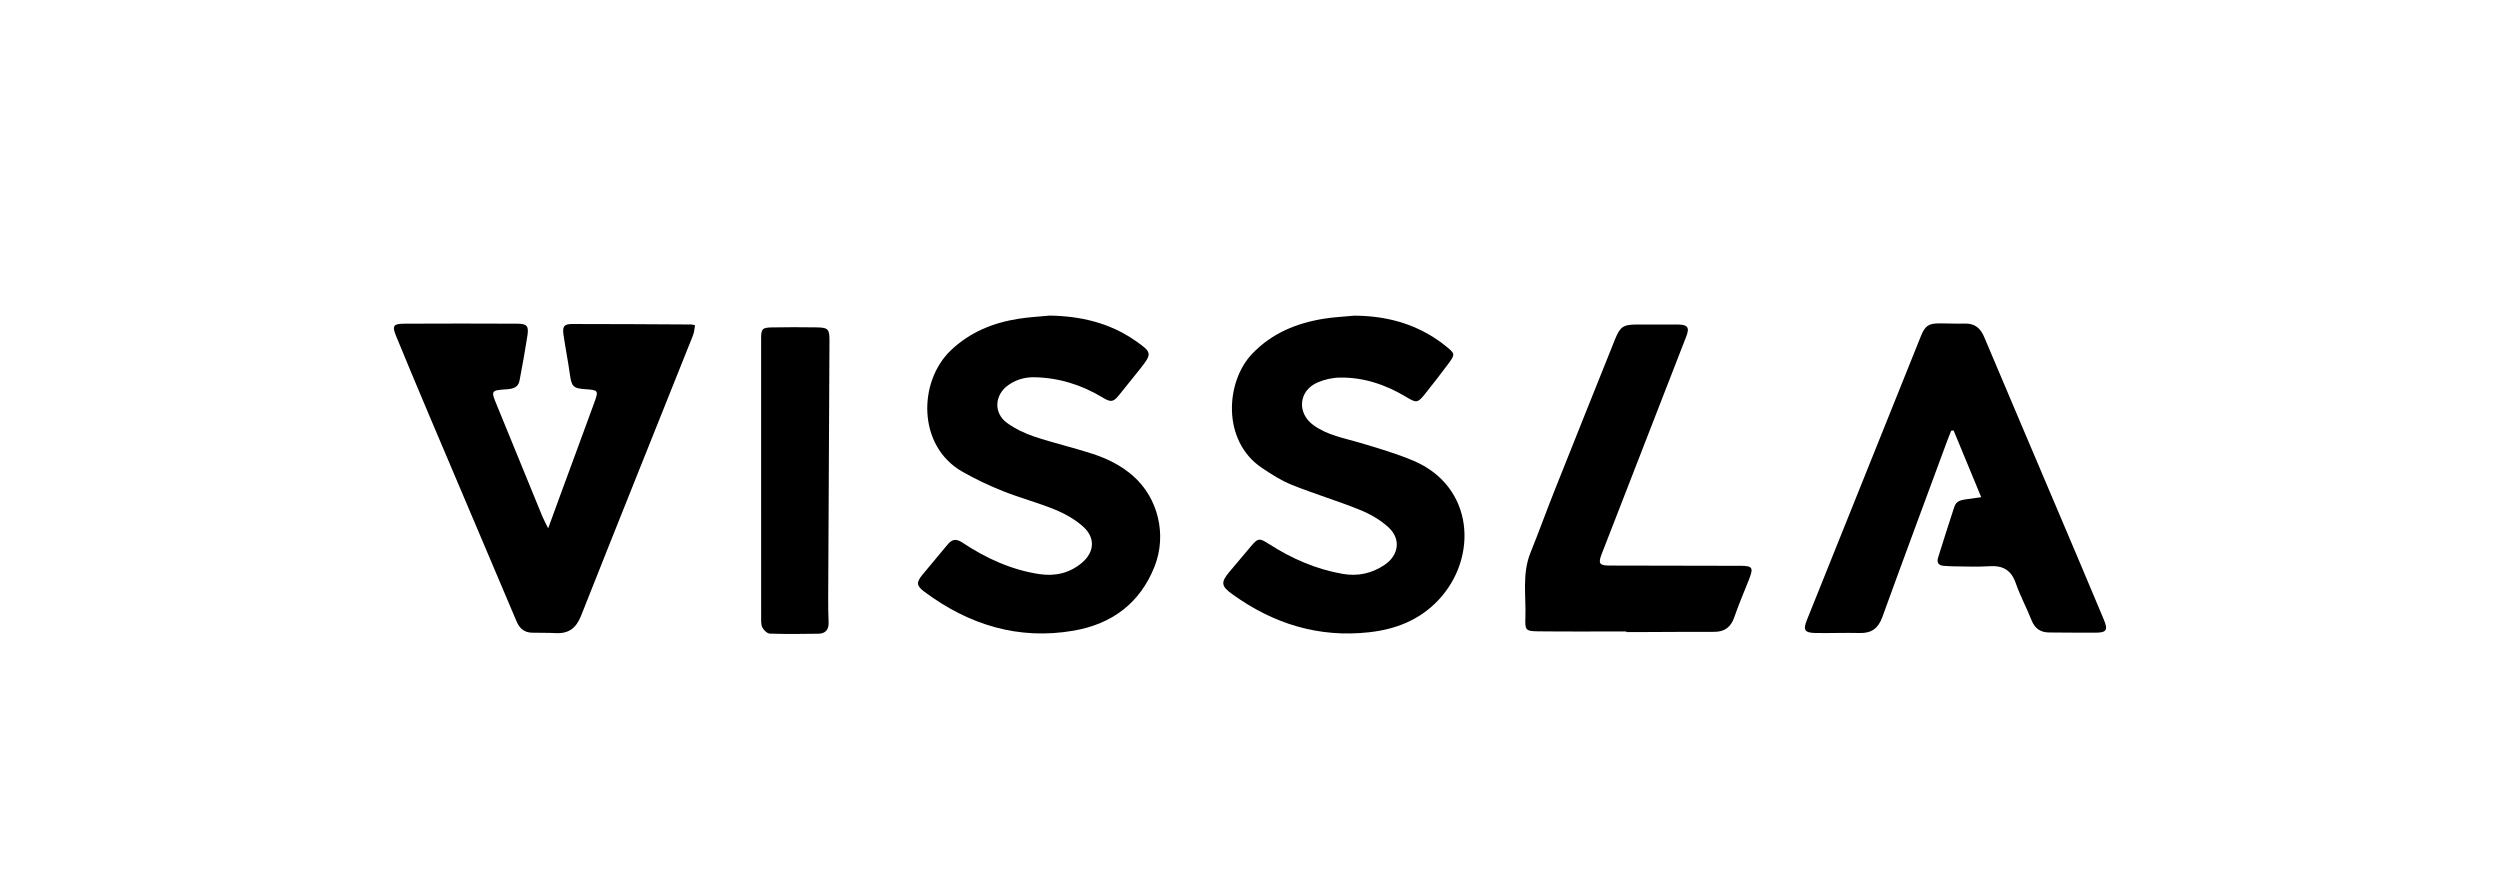
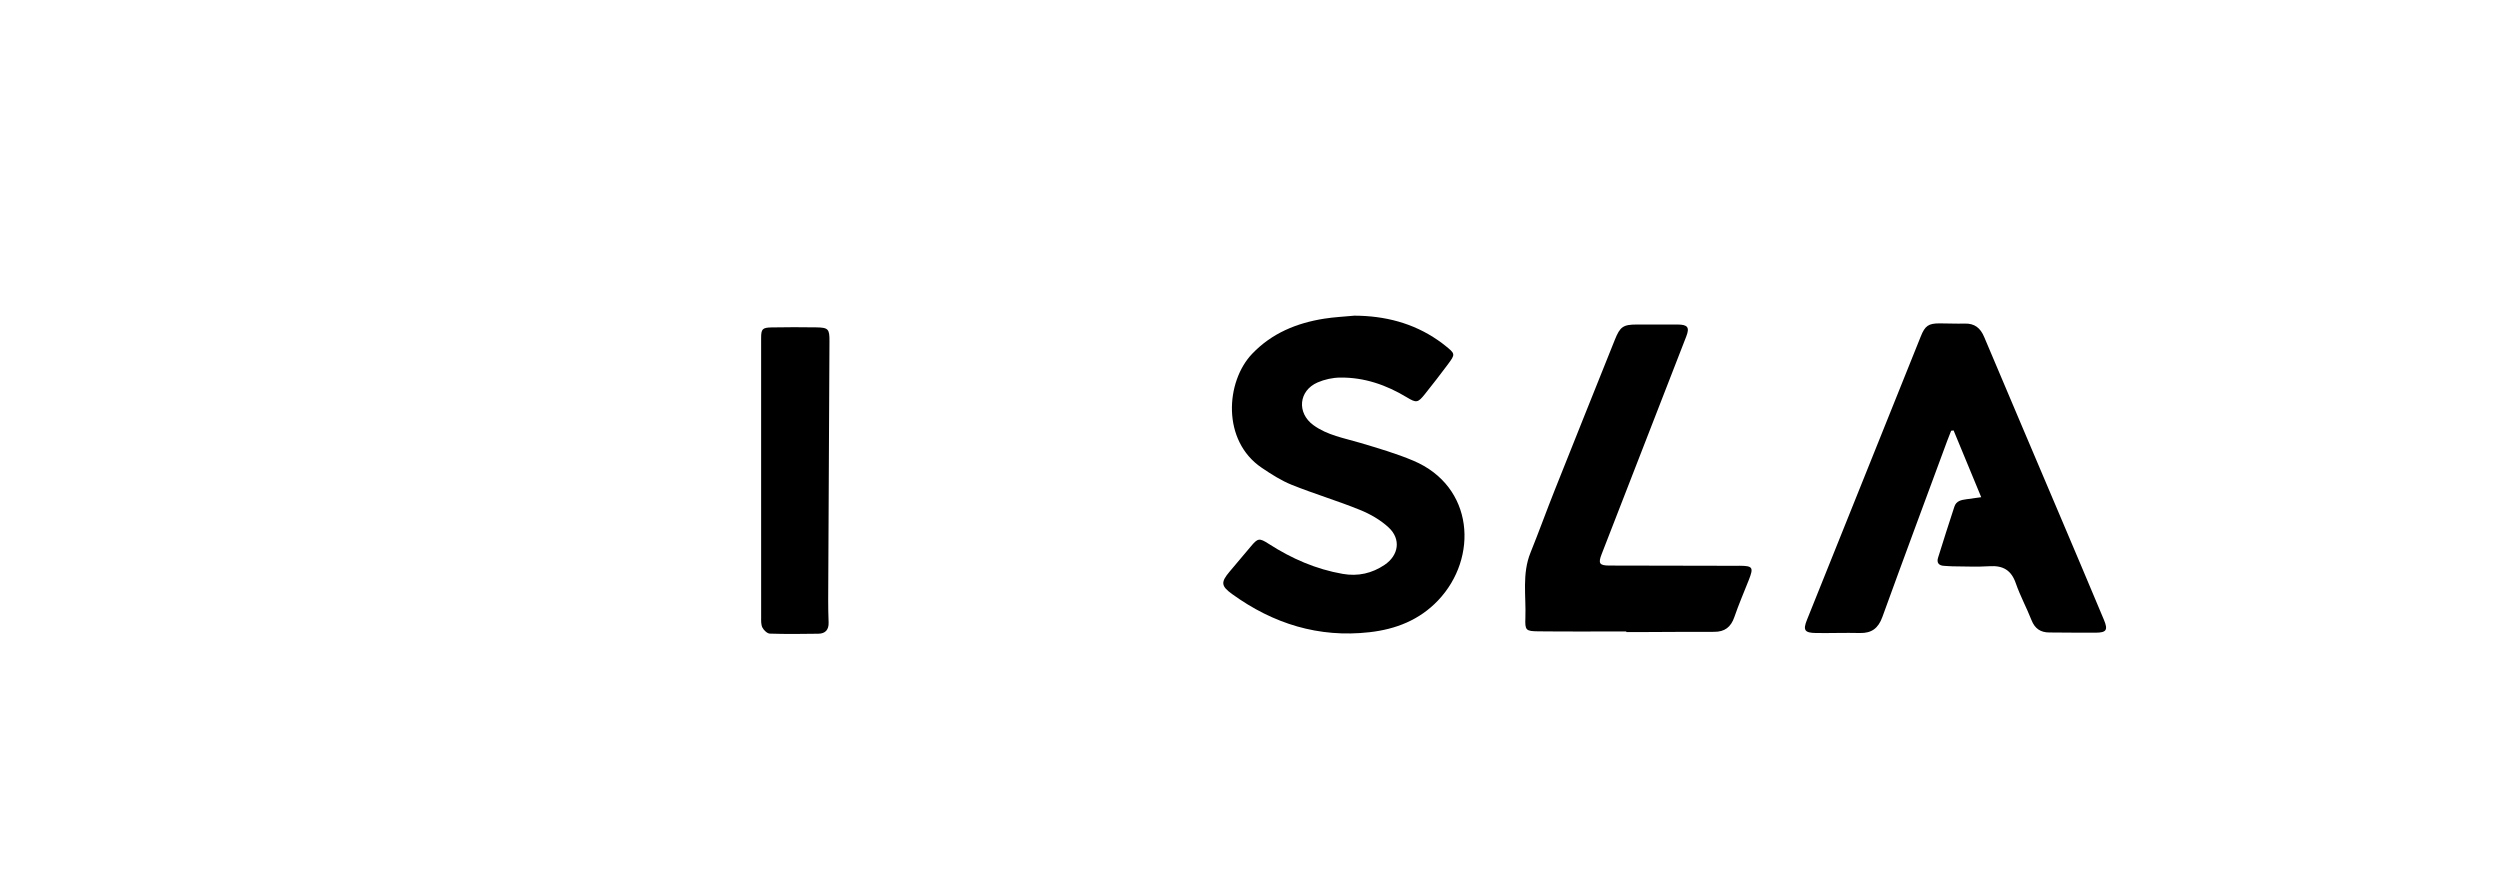
<svg xmlns="http://www.w3.org/2000/svg" width="131" height="46" viewBox="0 0 131 46" fill="none">
-   <rect width="131" height="46" fill="white" />
-   <path d="M28.726 27.679C28.591 27.405 28.495 27.235 28.422 27.057C27.631 25.125 26.845 23.192 26.05 21.26C25.719 20.454 25.711 20.452 26.565 20.394C26.879 20.372 27.158 20.297 27.225 19.944C27.376 19.153 27.521 18.358 27.642 17.561C27.714 17.078 27.607 16.959 27.116 16.957C25.144 16.95 23.17 16.948 21.198 16.957C20.603 16.961 20.536 17.07 20.763 17.62C21.327 18.988 21.897 20.354 22.473 21.716C24.003 25.331 25.542 28.94 27.07 32.556C27.227 32.929 27.472 33.139 27.874 33.149C28.284 33.16 28.695 33.149 29.104 33.171C29.79 33.211 30.188 32.922 30.448 32.265C32.389 27.363 34.358 22.471 36.313 17.574C36.379 17.412 36.386 17.227 36.422 17.038C36.321 17.017 36.27 17.001 36.219 16.999C34.141 16.988 32.062 16.972 29.985 16.974C29.55 16.974 29.464 17.103 29.532 17.558C29.632 18.238 29.768 18.913 29.861 19.593C29.952 20.259 30.028 20.346 30.698 20.392C31.347 20.436 31.372 20.459 31.152 21.067C30.576 22.657 29.986 24.241 29.402 25.829C29.19 26.408 28.979 26.988 28.727 27.676L28.726 27.679ZM54.983 16.535C54.457 16.586 53.926 16.612 53.404 16.694C52.056 16.901 50.837 17.39 49.828 18.349C48.112 19.979 48.061 23.353 50.415 24.705C51.099 25.098 51.821 25.438 52.554 25.731C53.462 26.093 54.413 26.342 55.316 26.715C55.843 26.933 56.371 27.234 56.786 27.619C57.406 28.194 57.342 28.933 56.697 29.482C56.056 30.026 55.288 30.204 54.468 30.081C52.989 29.857 51.661 29.246 50.426 28.425C50.102 28.21 49.884 28.247 49.651 28.534C49.218 29.069 48.763 29.588 48.329 30.121C48.005 30.517 48.021 30.694 48.436 31.003C50.768 32.74 53.364 33.544 56.264 33.042C58.257 32.697 59.742 31.607 60.502 29.673C61.153 28.016 60.682 26.095 59.389 24.949C58.763 24.394 58.028 24.028 57.246 23.776C56.242 23.45 55.207 23.212 54.206 22.877C53.7 22.708 53.197 22.468 52.765 22.157C52.05 21.638 52.111 20.685 52.834 20.175C53.248 19.884 53.708 19.753 54.217 19.764C55.505 19.792 56.686 20.168 57.784 20.83C58.223 21.094 58.337 21.069 58.656 20.677C59.014 20.235 59.373 19.792 59.725 19.346C60.38 18.52 60.377 18.464 59.489 17.847C58.136 16.907 56.609 16.557 54.983 16.532V16.535ZM70.969 16.539C70.444 16.59 69.912 16.614 69.39 16.695C67.948 16.925 66.649 17.454 65.614 18.538C64.224 19.995 64.019 23.09 66.114 24.507C66.616 24.845 67.136 25.182 67.695 25.405C68.87 25.877 70.091 26.24 71.264 26.717C71.802 26.935 72.343 27.245 72.767 27.637C73.425 28.249 73.296 29.098 72.554 29.597C71.89 30.042 71.16 30.208 70.364 30.07C68.959 29.826 67.686 29.269 66.494 28.503C65.987 28.176 65.918 28.191 65.539 28.638C65.174 29.075 64.806 29.509 64.439 29.944C63.968 30.504 63.975 30.701 64.564 31.127C66.716 32.682 69.103 33.426 71.764 33.126C73.136 32.971 74.378 32.489 75.359 31.458C77.48 29.224 77.249 25.482 74.06 24.137C73.163 23.759 72.221 23.484 71.286 23.206C70.438 22.953 69.554 22.809 68.819 22.271C67.946 21.631 68.05 20.468 69.045 20.037C69.41 19.879 69.832 19.788 70.231 19.782C71.493 19.768 72.647 20.168 73.72 20.818C74.222 21.121 74.298 21.109 74.668 20.647C75.073 20.141 75.468 19.626 75.857 19.108C76.276 18.547 76.272 18.542 75.71 18.093C75.597 18.002 75.479 17.916 75.359 17.832C74.038 16.919 72.563 16.546 70.971 16.539H70.969ZM103.815 26.053C103.506 26.097 103.273 26.129 103.042 26.16C102.773 26.197 102.508 26.244 102.409 26.55C102.12 27.441 101.829 28.334 101.552 29.229C101.474 29.486 101.591 29.637 101.867 29.649C102.013 29.655 102.158 29.675 102.304 29.675C102.953 29.678 103.603 29.711 104.248 29.669C104.956 29.624 105.391 29.877 105.629 30.566C105.857 31.227 106.193 31.847 106.451 32.498C106.626 32.94 106.926 33.142 107.388 33.142C108.196 33.142 109.004 33.158 109.809 33.153C110.379 33.149 110.47 33.013 110.244 32.474C109.464 30.61 108.674 28.749 107.885 26.888C106.579 23.81 105.267 20.736 103.97 17.656C103.772 17.183 103.468 16.939 102.946 16.956C102.509 16.968 102.073 16.945 101.636 16.945C101.058 16.945 100.876 17.067 100.652 17.62C98.662 22.573 96.672 27.526 94.685 32.48C94.467 33.022 94.56 33.162 95.16 33.169C95.926 33.18 96.694 33.151 97.46 33.169C98.076 33.184 98.422 32.918 98.635 32.333C99.751 29.253 100.896 26.182 102.031 23.108C102.098 22.928 102.171 22.751 102.24 22.571C102.284 22.566 102.326 22.56 102.369 22.555C102.839 23.692 103.308 24.827 103.815 26.053ZM85.215 33.088C85.215 33.099 85.215 33.109 85.215 33.12C85.572 33.12 85.93 33.12 86.286 33.12C87.463 33.117 88.642 33.106 89.819 33.109C90.37 33.111 90.696 32.862 90.876 32.338C91.103 31.676 91.38 31.032 91.638 30.381C91.895 29.731 91.842 29.649 91.149 29.648C91.056 29.648 90.963 29.649 90.871 29.649C88.688 29.646 86.503 29.644 84.32 29.637C83.802 29.637 83.736 29.52 83.921 29.042C85.402 25.238 86.881 21.433 88.358 17.627C88.542 17.154 88.433 17.008 87.909 17.006C87.194 17.003 86.479 17.006 85.764 17.006C85.051 17.006 84.888 17.123 84.616 17.8C83.572 20.412 82.521 23.022 81.482 25.636C81.044 26.741 80.64 27.859 80.194 28.962C79.743 30.077 79.969 31.236 79.927 32.378C79.903 33.029 79.947 33.077 80.607 33.084C82.142 33.1 83.676 33.089 85.211 33.089L85.215 33.088ZM39.881 25.071C39.881 27.494 39.881 29.919 39.882 32.342C39.882 32.526 39.871 32.731 39.95 32.884C40.021 33.024 40.203 33.193 40.341 33.199C41.187 33.226 42.036 33.217 42.882 33.204C43.25 33.199 43.43 32.991 43.417 32.615C43.402 32.203 43.393 31.794 43.395 31.383C43.417 26.881 43.439 22.378 43.462 17.876C43.466 17.239 43.404 17.159 42.771 17.15C41.991 17.139 41.209 17.139 40.428 17.154C39.942 17.163 39.881 17.243 39.881 17.716C39.881 20.166 39.881 22.617 39.881 25.067V25.071Z" fill="white" />
-   <path d="M28.726 27.68C28.977 26.992 29.188 26.413 29.4 25.833C29.984 24.245 30.572 22.661 31.15 21.071C31.37 20.465 31.345 20.439 30.696 20.396C30.026 20.35 29.952 20.263 29.859 19.597C29.764 18.917 29.63 18.242 29.53 17.562C29.462 17.105 29.548 16.978 29.983 16.978C32.06 16.976 34.139 16.992 36.217 17.003C36.268 17.003 36.317 17.021 36.42 17.041C36.384 17.231 36.377 17.416 36.311 17.578C34.356 22.475 32.387 27.367 30.446 32.269C30.186 32.926 29.788 33.215 29.102 33.175C28.693 33.152 28.282 33.164 27.872 33.153C27.47 33.142 27.227 32.933 27.068 32.56C25.54 28.946 24.003 25.335 22.471 21.72C21.895 20.358 21.323 18.991 20.761 17.623C20.536 17.074 20.601 16.965 21.196 16.961C23.168 16.951 25.142 16.952 27.114 16.961C27.605 16.963 27.712 17.081 27.64 17.565C27.519 18.362 27.374 19.155 27.223 19.948C27.156 20.299 26.877 20.376 26.563 20.398C25.709 20.456 25.717 20.458 26.048 21.264C26.841 23.194 27.627 25.129 28.42 27.061C28.493 27.239 28.589 27.409 28.724 27.683L28.726 27.68Z" fill="black" />
-   <path d="M54.983 16.536C56.611 16.561 58.136 16.91 59.489 17.851C60.377 18.468 60.38 18.524 59.725 19.35C59.371 19.796 59.014 20.239 58.656 20.681C58.339 21.071 58.223 21.098 57.784 20.834C56.686 20.172 55.505 19.796 54.217 19.768C53.71 19.757 53.248 19.888 52.835 20.179C52.111 20.689 52.052 21.642 52.766 22.16C53.195 22.471 53.7 22.712 54.206 22.881C55.209 23.215 56.242 23.452 57.246 23.779C58.028 24.032 58.763 24.398 59.389 24.953C60.682 26.099 61.154 28.02 60.502 29.677C59.742 31.611 58.257 32.7 56.264 33.046C53.364 33.548 50.768 32.744 48.436 31.007C48.023 30.699 48.005 30.521 48.329 30.125C48.763 29.591 49.216 29.073 49.651 28.538C49.884 28.251 50.102 28.214 50.426 28.429C51.661 29.25 52.989 29.861 54.468 30.084C55.289 30.208 56.056 30.03 56.697 29.486C57.342 28.938 57.406 28.2 56.786 27.623C56.371 27.238 55.843 26.937 55.316 26.719C54.415 26.344 53.462 26.097 52.554 25.735C51.821 25.442 51.101 25.102 50.415 24.709C48.061 23.357 48.112 19.983 49.828 18.353C50.837 17.394 52.056 16.905 53.404 16.698C53.926 16.617 54.456 16.59 54.983 16.539V16.536Z" fill="black" />
  <path d="M70.97 16.541C72.561 16.548 74.038 16.921 75.357 17.834C75.477 17.916 75.596 18.004 75.708 18.095C76.269 18.544 76.274 18.549 75.856 19.11C75.468 19.628 75.072 20.143 74.666 20.649C74.297 21.111 74.22 21.123 73.718 20.82C72.645 20.17 71.49 19.77 70.229 19.785C69.831 19.788 69.409 19.881 69.043 20.039C68.048 20.47 67.944 21.633 68.817 22.273C69.552 22.811 70.438 22.955 71.284 23.208C72.219 23.488 73.162 23.761 74.058 24.14C77.247 25.484 77.478 29.226 75.357 31.46C74.377 32.493 73.134 32.973 71.763 33.128C69.101 33.43 66.713 32.684 64.563 31.129C63.973 30.703 63.966 30.505 64.437 29.946C64.805 29.511 65.17 29.075 65.538 28.64C65.914 28.191 65.985 28.178 66.493 28.505C67.684 29.271 68.958 29.828 70.362 30.072C71.159 30.21 71.888 30.046 72.552 29.599C73.294 29.1 73.424 28.251 72.765 27.64C72.341 27.247 71.803 26.937 71.263 26.719C70.089 26.242 68.868 25.879 67.693 25.407C67.137 25.184 66.615 24.849 66.112 24.509C64.017 23.092 64.222 19.997 65.612 18.54C66.647 17.456 67.946 16.927 69.389 16.698C69.911 16.616 70.44 16.592 70.968 16.541H70.97Z" fill="black" />
  <path d="M103.816 26.053C103.31 24.827 102.839 23.69 102.369 22.555C102.326 22.561 102.284 22.566 102.24 22.571C102.171 22.75 102.097 22.928 102.031 23.108C100.896 26.182 99.752 29.253 98.635 32.333C98.422 32.919 98.076 33.184 97.46 33.17C96.694 33.151 95.926 33.181 95.16 33.17C94.56 33.162 94.467 33.022 94.685 32.48C96.672 27.527 98.662 22.571 100.652 17.62C100.874 17.067 101.056 16.945 101.636 16.945C102.073 16.945 102.511 16.968 102.946 16.956C103.468 16.939 103.772 17.185 103.97 17.656C105.269 20.736 106.581 23.812 107.885 26.888C108.675 28.749 109.464 30.61 110.244 32.475C110.47 33.013 110.379 33.15 109.81 33.153C109.002 33.159 108.194 33.144 107.388 33.142C106.926 33.142 106.626 32.94 106.452 32.498C106.195 31.847 105.858 31.225 105.629 30.566C105.391 29.875 104.956 29.624 104.249 29.67C103.603 29.711 102.952 29.679 102.304 29.675C102.158 29.675 102.013 29.655 101.867 29.65C101.591 29.637 101.473 29.486 101.553 29.229C101.829 28.332 102.12 27.441 102.409 26.55C102.508 26.244 102.773 26.197 103.042 26.16C103.274 26.13 103.506 26.097 103.816 26.053Z" fill="black" />
  <path d="M85.215 33.088C83.679 33.088 82.144 33.099 80.611 33.082C79.95 33.075 79.906 33.028 79.93 32.377C79.972 31.236 79.746 30.075 80.198 28.96C80.643 27.858 81.045 26.739 81.486 25.635C82.524 23.021 83.576 20.41 84.62 17.798C84.891 17.122 85.055 17.005 85.768 17.005C86.483 17.005 87.198 17.001 87.912 17.005C88.436 17.009 88.544 17.154 88.362 17.625C86.885 21.431 85.407 25.237 83.925 29.04C83.739 29.519 83.805 29.633 84.323 29.635C86.506 29.642 88.691 29.644 90.874 29.648C90.967 29.648 91.059 29.646 91.152 29.646C91.844 29.65 91.896 29.73 91.642 30.379C91.385 31.03 91.107 31.674 90.879 32.337C90.699 32.861 90.374 33.11 89.823 33.108C88.645 33.104 87.467 33.115 86.29 33.119C85.933 33.119 85.575 33.119 85.218 33.119C85.218 33.108 85.218 33.097 85.218 33.086L85.215 33.088Z" fill="black" />
  <path d="M39.883 25.07C39.883 22.62 39.883 20.17 39.883 17.719C39.883 17.245 39.944 17.166 40.43 17.157C41.211 17.141 41.993 17.143 42.773 17.154C43.408 17.163 43.468 17.243 43.464 17.88C43.441 22.382 43.417 26.884 43.397 31.387C43.395 31.798 43.404 32.207 43.419 32.618C43.432 32.995 43.252 33.202 42.884 33.207C42.036 33.22 41.189 33.229 40.343 33.202C40.205 33.198 40.023 33.027 39.952 32.887C39.873 32.734 39.884 32.527 39.884 32.345C39.881 29.922 39.883 27.497 39.883 25.074V25.07Z" fill="black" />
</svg>